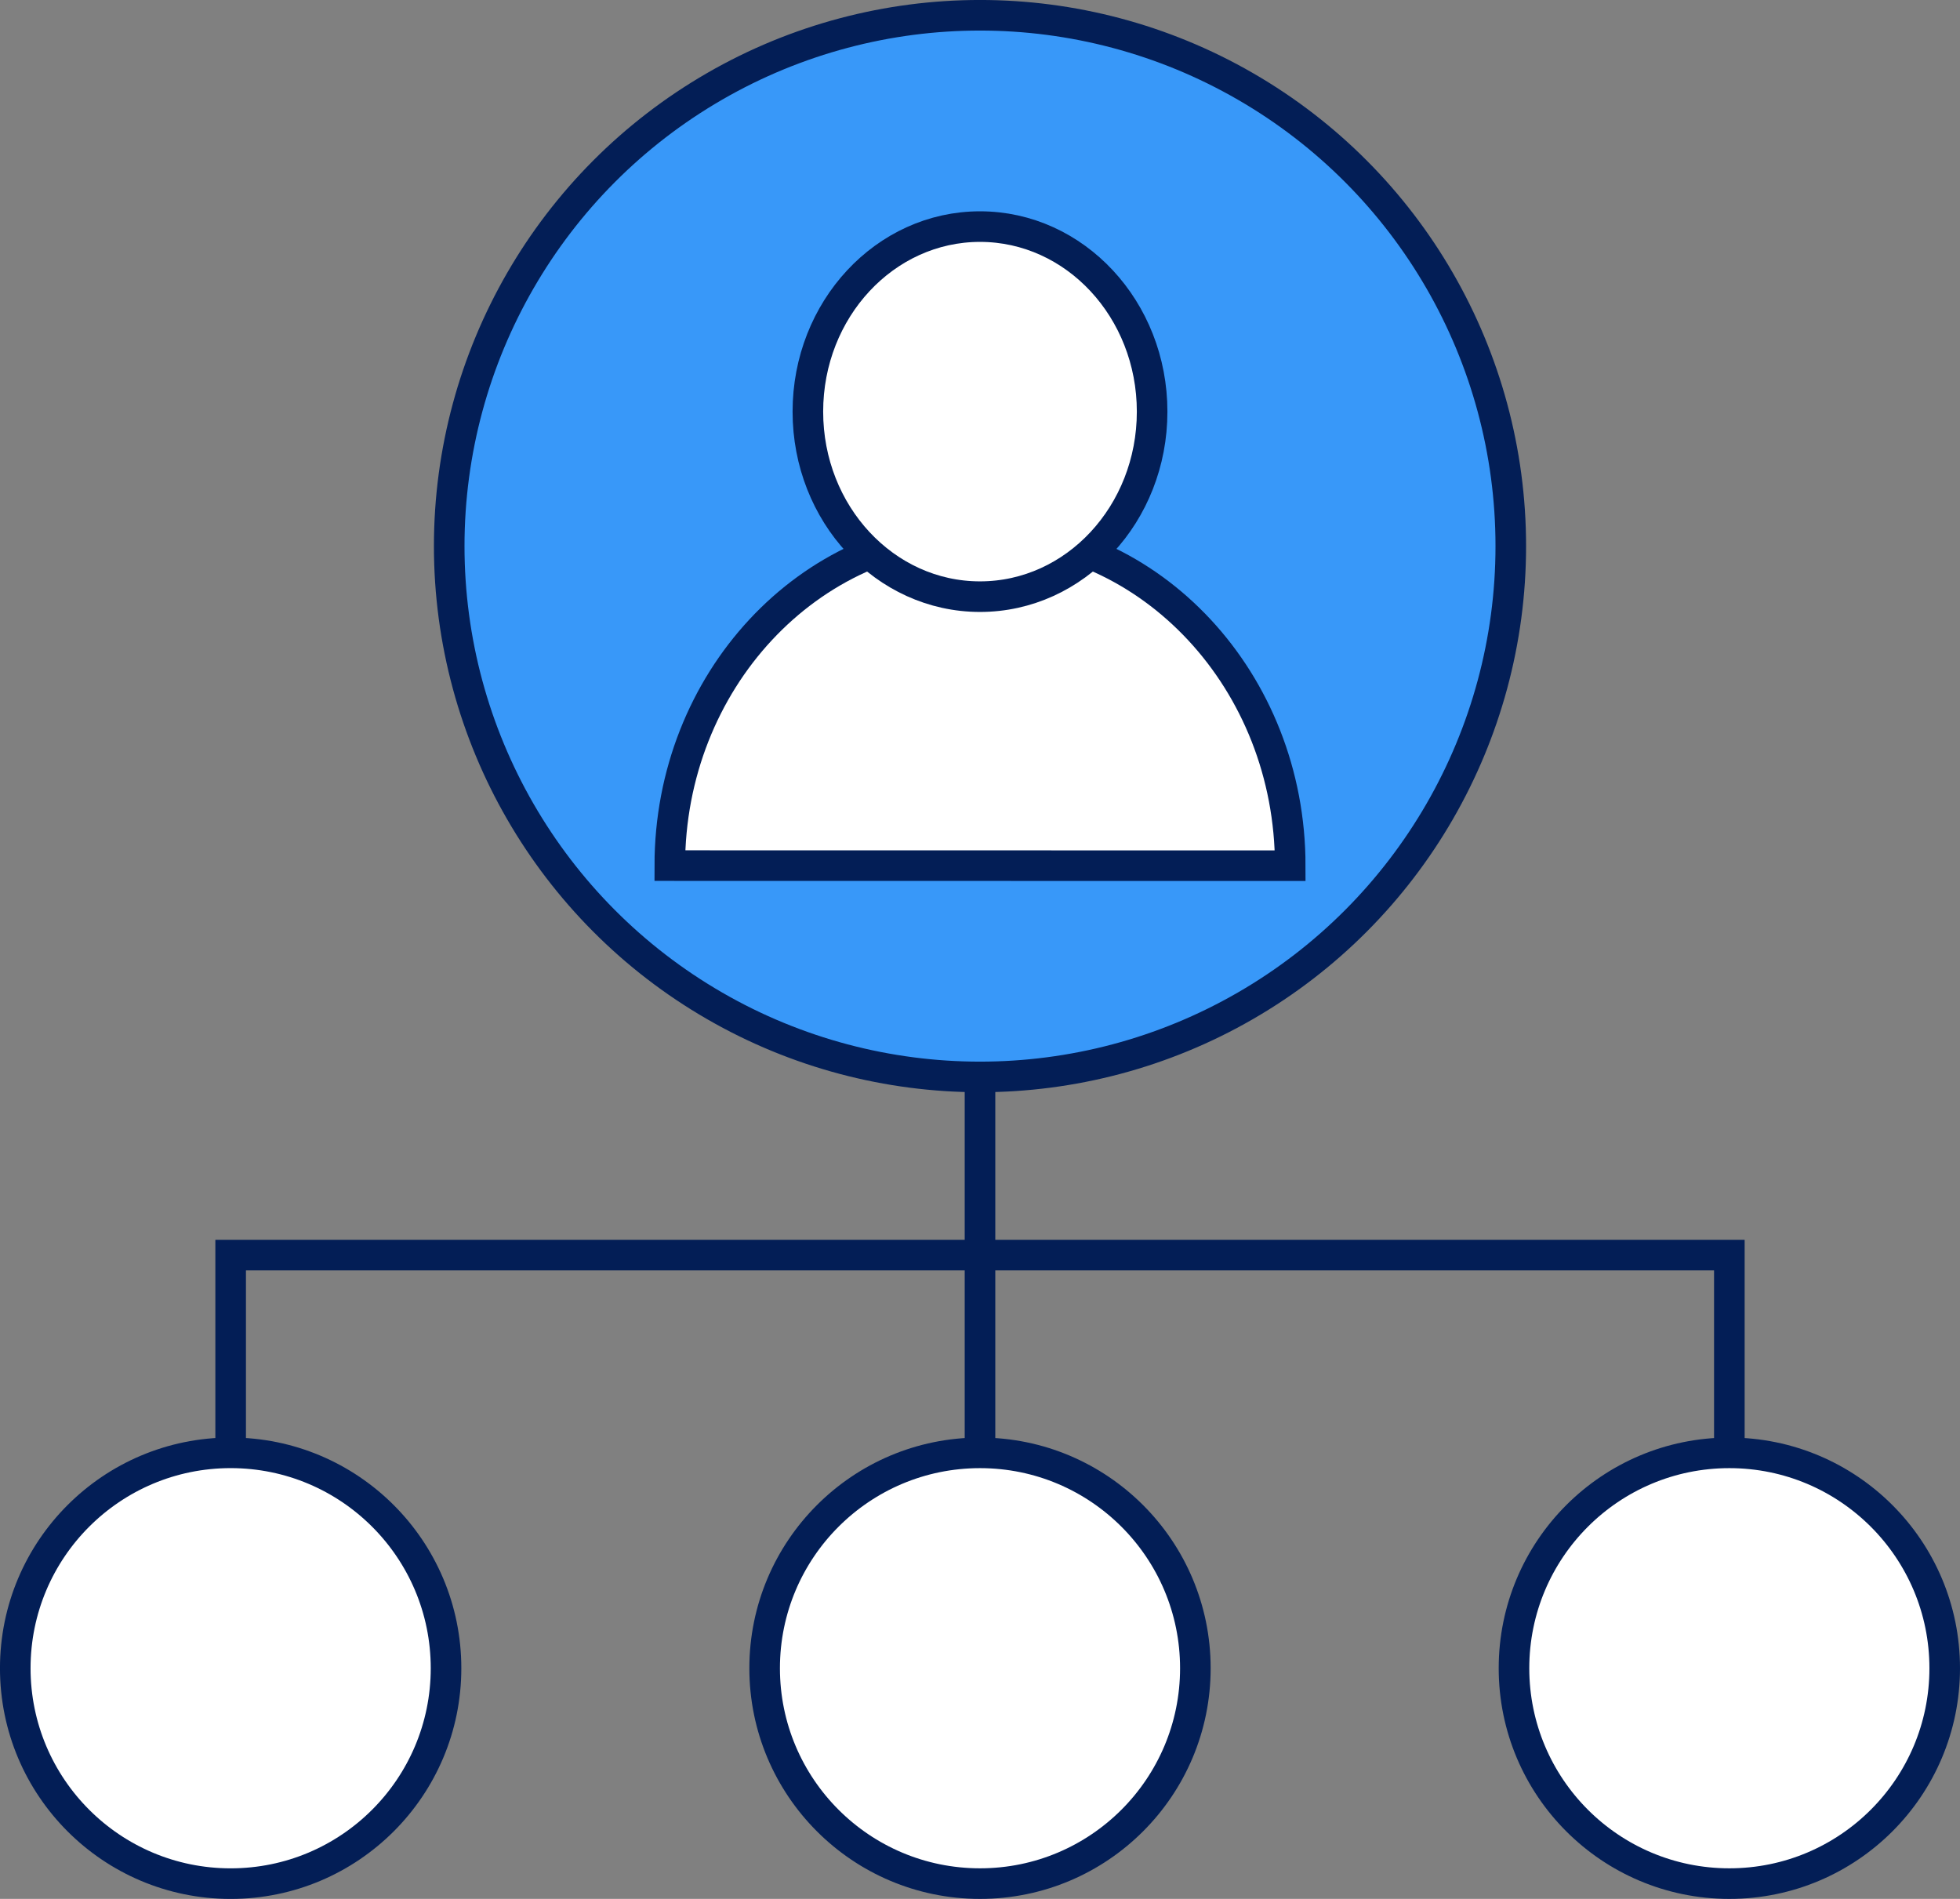
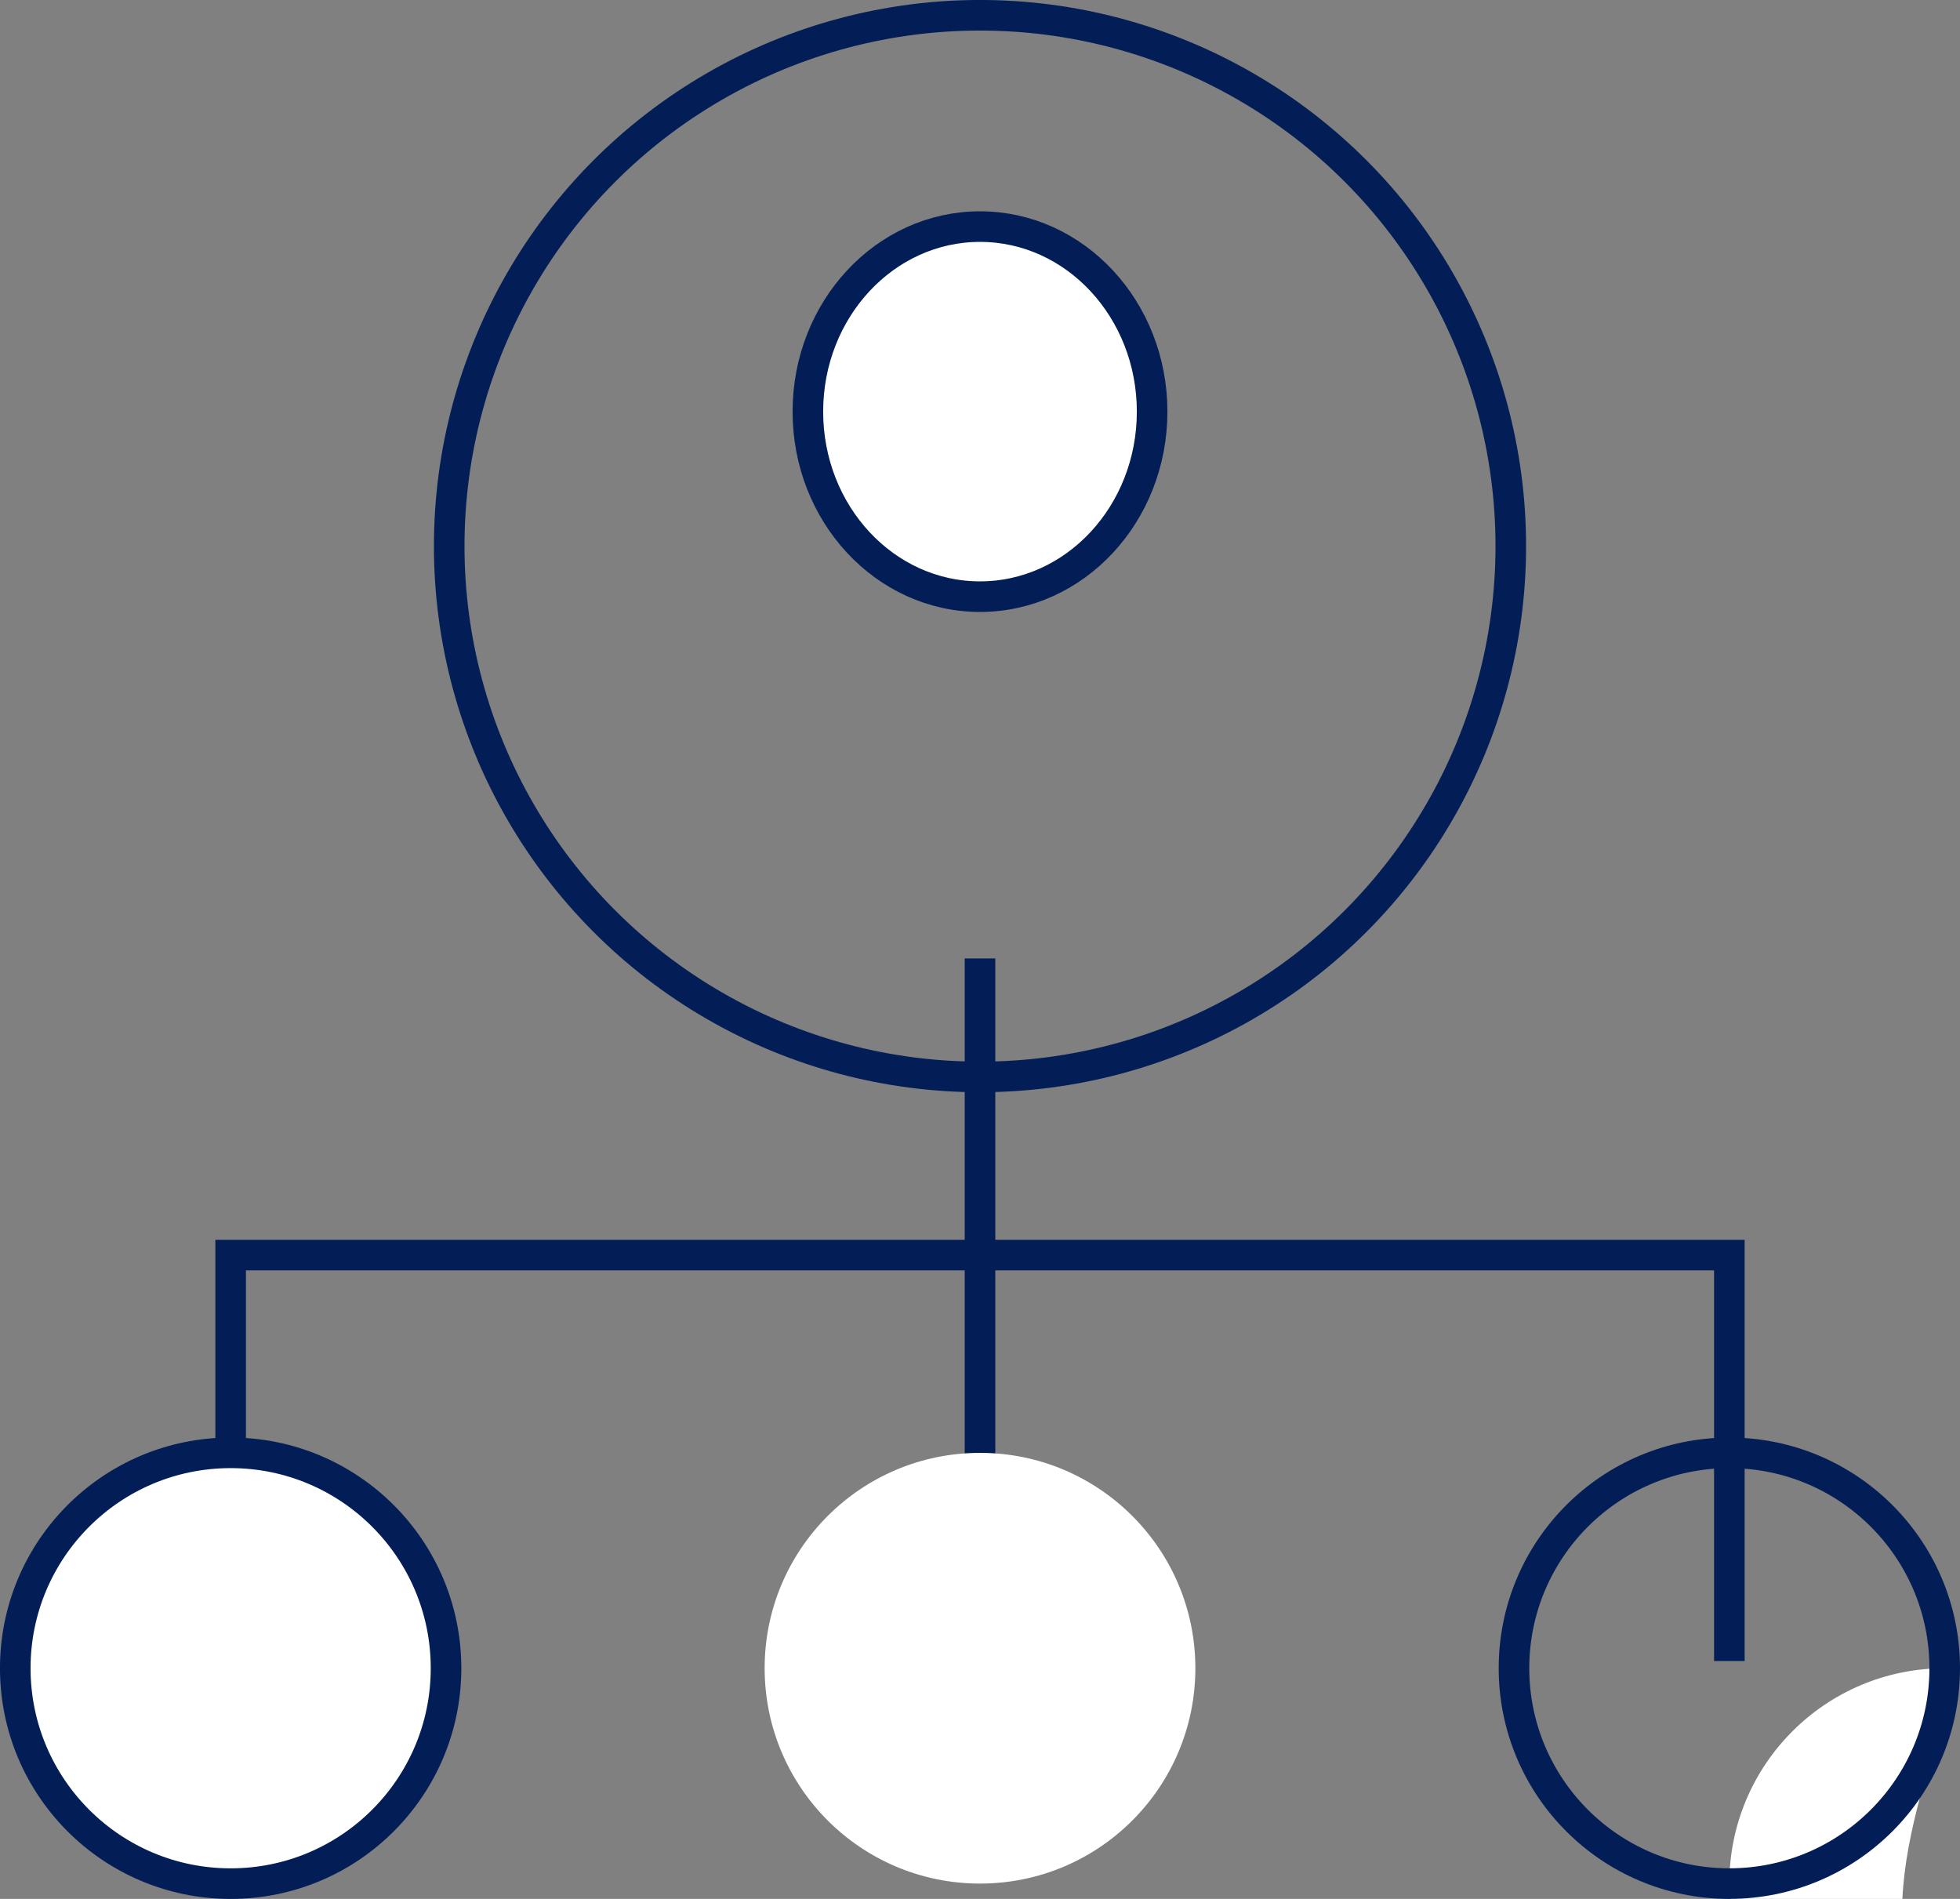
<svg xmlns="http://www.w3.org/2000/svg" xmlns:xlink="http://www.w3.org/1999/xlink" version="1.1" id="레이어_1" x="0px" y="0px" width="83.32px" height="80.715px" viewBox="0 0 83.32 80.715" enable-background="new 0 0 83.32 80.715" xml:space="preserve">
  <rect x="0" y="0" width="83.32" height="80.715" fill="#808080" stroke="none" />
  <path fill="#FFFFFF" d="M41.66,67.95V40.739V67.95z" />
  <line fill="none" stroke="#031E56" stroke-width="1.3" stroke-miterlimit="10" x1="41.66" y1="40.741" x2="41.66" y2="67.95" />
  <polyline fill="none" stroke="#031E56" stroke-width="1.3" stroke-miterlimit="10" points="9.805,70.604 9.805,53.35 73.515,53.35   73.515,70.604 " />
  <g>
    <defs>
      <rect id="SVGID_1_" width="83.32" height="80.715" />
    </defs>
    <clipPath id="SVGID_2_">
      <use xlink:href="#SVGID_1_" overflow="visible" />
    </clipPath>
-     <path clip-path="url(#SVGID_2_)" fill="#3898F9" d="M64.224,23.213c0-12.462-10.102-22.563-22.563-22.563   c-12.462,0-22.565,10.101-22.565,22.563c0,12.461,10.104,22.564,22.565,22.564C54.122,45.778,64.224,35.674,64.224,23.213" />
    <circle clip-path="url(#SVGID_2_)" fill="none" stroke="#031E56" stroke-width="1.3" stroke-linecap="round" stroke-linejoin="round" cx="41.66" cy="23.213" r="22.564" />
    <path clip-path="url(#SVGID_2_)" fill="#FFFFFF" d="M50.815,70.911c0-5.057-4.099-9.154-9.154-9.154   c-5.058,0-9.156,4.098-9.156,9.154s4.099,9.154,9.156,9.154C46.717,80.065,50.815,75.967,50.815,70.911" />
-     <circle clip-path="url(#SVGID_2_)" fill="none" stroke="#031E56" stroke-width="1.3" stroke-miterlimit="10" cx="41.66" cy="70.911" r="9.155" />
    <path clip-path="url(#SVGID_2_)" fill="#FFFFFF" d="M18.96,70.911c0-5.057-4.099-9.154-9.155-9.154   c-5.056,0-9.156,4.098-9.156,9.154s4.1,9.154,9.156,9.154C14.861,80.065,18.96,75.967,18.96,70.911" />
    <circle clip-path="url(#SVGID_2_)" fill="none" stroke="#031E56" stroke-width="1.3" stroke-miterlimit="10" cx="9.805" cy="70.911" r="9.156" />
-     <path clip-path="url(#SVGID_2_)" fill="#FFFFFF" d="M82.67,70.911c0-5.057-4.1-9.154-9.154-9.154c-5.058,0-9.156,4.098-9.156,9.154   s4.099,9.154,9.156,9.154C78.57,80.065,82.67,75.967,82.67,70.911" />
+     <path clip-path="url(#SVGID_2_)" fill="#FFFFFF" d="M82.67,70.911c-5.058,0-9.156,4.098-9.156,9.154   s4.099,9.154,9.156,9.154C78.57,80.065,82.67,75.967,82.67,70.911" />
    <circle clip-path="url(#SVGID_2_)" fill="none" stroke="#031E56" stroke-width="1.3" stroke-miterlimit="10" cx="73.515" cy="70.911" r="9.155" />
-     <path clip-path="url(#SVGID_2_)" fill="#FFFFFF" d="M41.661,22.619c-7.282-0.002-13.188,6.347-13.188,14.175l26.375,0.004   C54.85,28.967,48.944,22.62,41.661,22.619" />
-     <path clip-path="url(#SVGID_2_)" fill="none" stroke="#031E56" stroke-width="1.3" stroke-miterlimit="10" d="M41.661,22.619   c-7.282-0.002-13.188,6.347-13.188,14.175l26.375,0.004C54.85,28.967,48.944,22.62,41.661,22.619z" />
    <path clip-path="url(#SVGID_2_)" fill="#FFFFFF" d="M48.977,17.497c0,4.344-3.275,7.865-7.315,7.865   c-4.041,0-7.318-3.521-7.318-7.865c0-4.346,3.277-7.867,7.318-7.867C45.701,9.63,48.977,13.151,48.977,17.497" />
    <ellipse clip-path="url(#SVGID_2_)" fill="none" stroke="#031E56" stroke-width="1.3" stroke-miterlimit="10" cx="41.66" cy="17.497" rx="7.317" ry="7.865" />
  </g>
</svg>